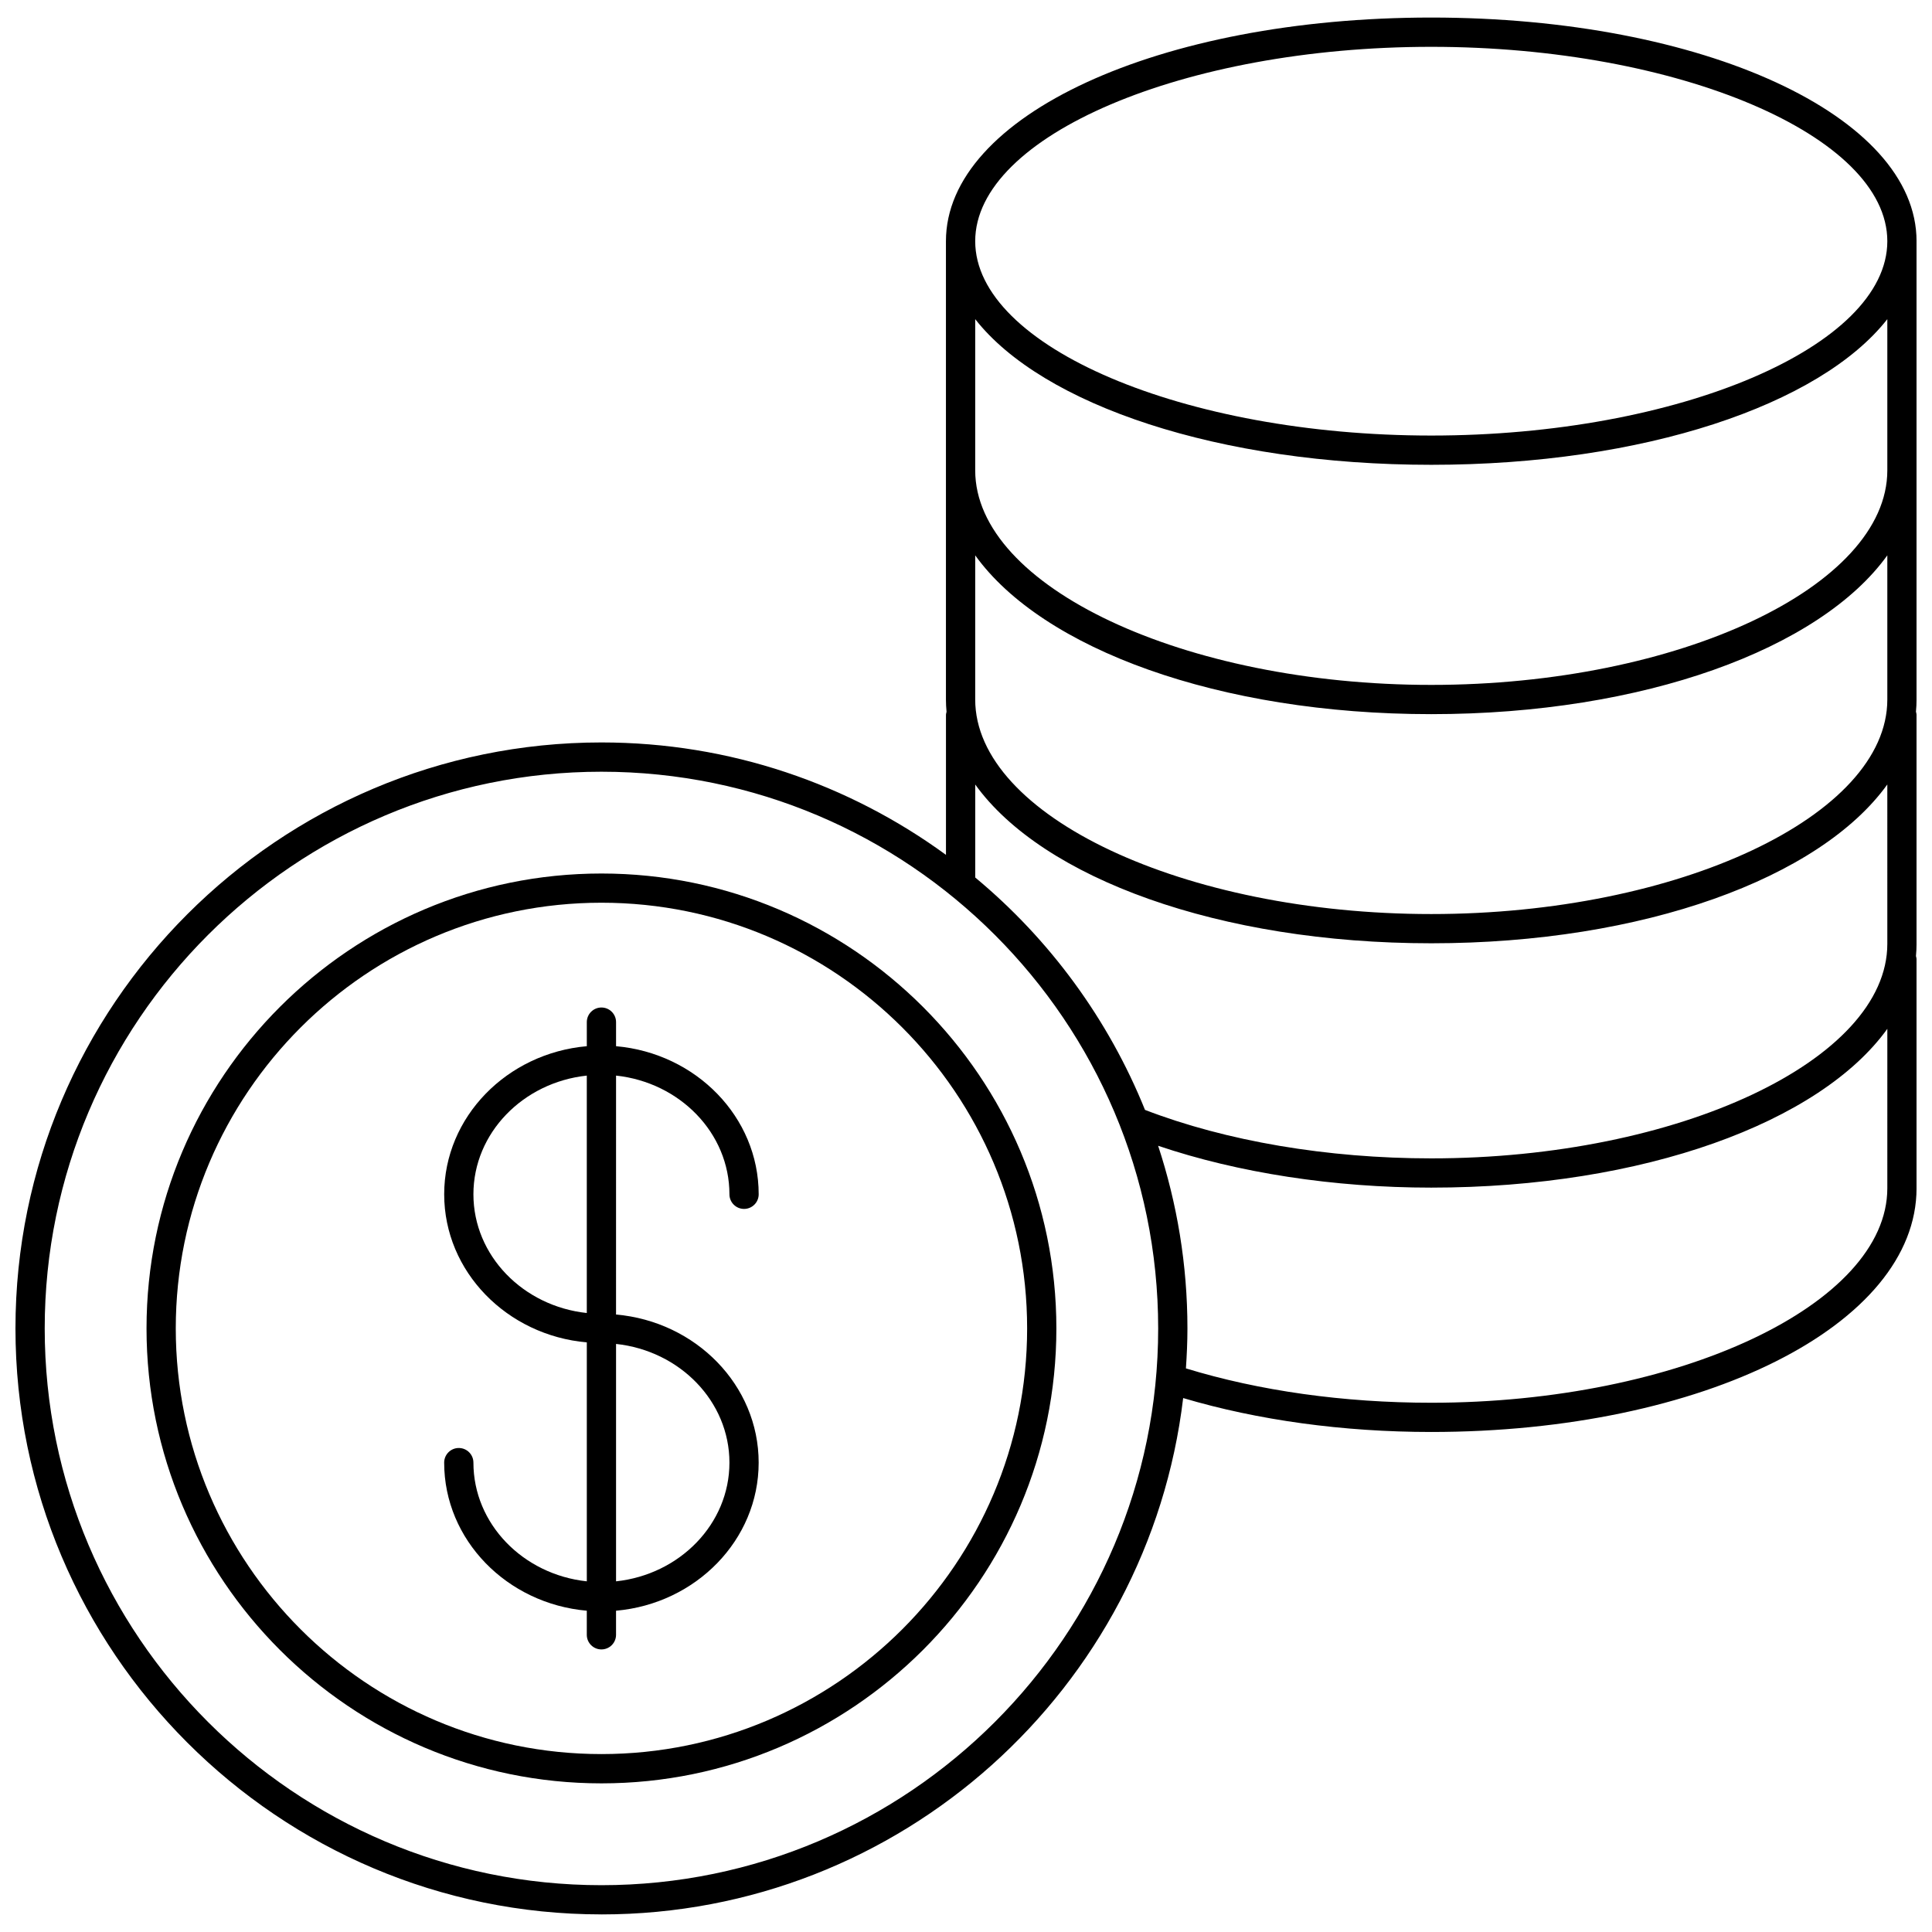
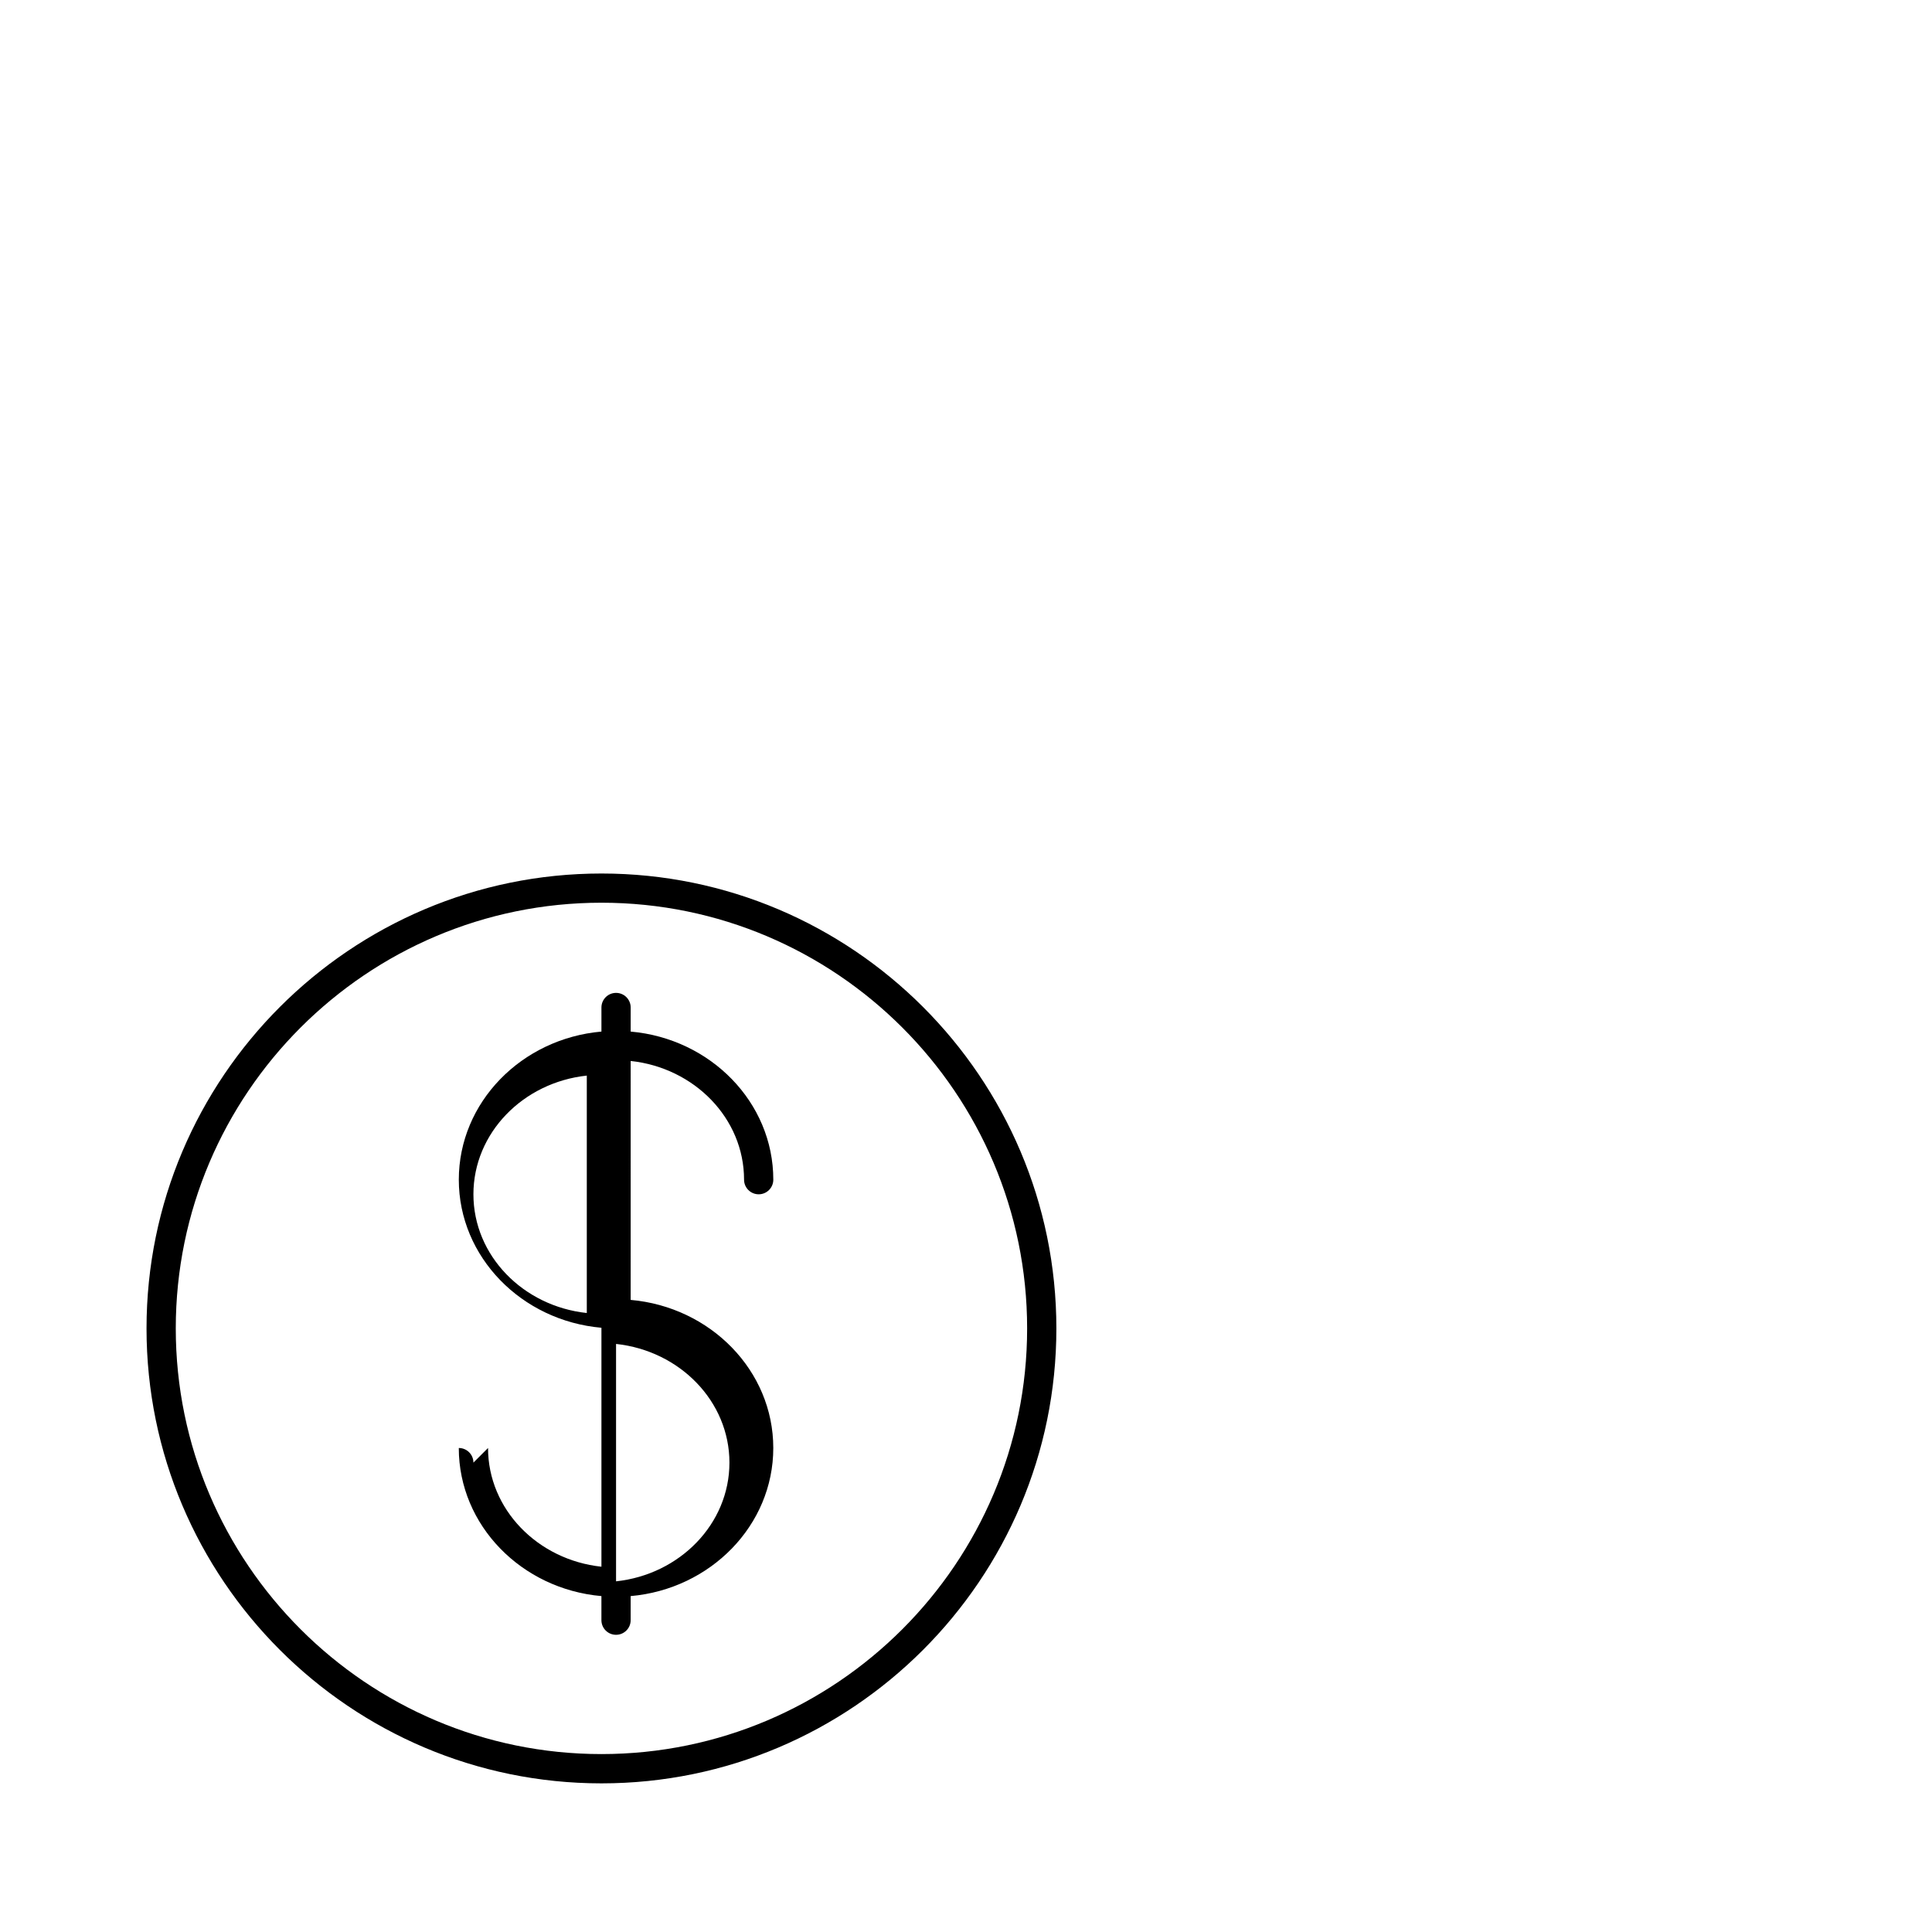
<svg xmlns="http://www.w3.org/2000/svg" width="800px" height="800px" version="1.1" viewBox="144 144 512 512">
  <defs>
    <clipPath id="a">
-       <path d="m148.09 148.09h503.81v503.81h-503.81z" />
-     </clipPath>
+       </clipPath>
  </defs>
  <g clip-path="url(#a)">
    <path d="m303.39 651.34c79.379 0 145-59.883 154.16-136.84 19.766 5.863 42.348 8.988 65.734 8.988 72.129-0.004 128.62-28.379 128.62-64.605v-60.73c0-0.277-0.102-0.523-0.156-0.785 0.102-1.074 0.156-2.156 0.156-3.246v-60.727c0-0.277-0.102-0.523-0.156-0.781 0.102-1.074 0.156-2.156 0.156-3.242v-121.46c0-33.23-56.492-59.262-128.61-59.262-72.113 0-128.61 26.031-128.61 59.262v121.46c0 1.098 0.055 2.188 0.16 3.273-0.051 0.25-0.152 0.484-0.152 0.754v37.145c-25.648-18.711-57.199-29.789-91.305-29.789-85.629 0-155.29 69.664-155.29 155.29 0 85.629 69.664 155.29 155.29 155.29zm340.77-192.45c0 30.816-55.355 56.852-120.88 56.852-23.23 0-45.605-3.164-65-9.105 0.238-3.504 0.402-7.023 0.402-10.586 0-16.902-2.75-33.164-7.766-48.41 21.184 7.168 46.516 11.09 72.367 11.09 56.281 0 103.04-17.277 120.88-42.082zm0-64.762c0 30.816-55.355 56.852-120.88 56.852-27.531 0-54.367-4.574-75.844-12.848-9.723-24.098-25.297-45.23-44.988-61.582v-24.645c17.836 24.801 64.586 42.074 120.85 42.074 56.273 0 103.03-17.281 120.86-42.086zm-120.86-237.72c65.512 0 120.86 23.59 120.86 51.508 0 27.922-55.348 51.508-120.86 51.508-65.512 0.004-120.86-23.586-120.86-51.508 0-27.918 55.344-51.508 120.86-51.508zm-120.86 72.168c17.828 22.75 64.586 38.602 120.86 38.602 56.27 0 103.03-15.852 120.86-38.602v40.07c0 30.82-55.348 56.859-120.86 56.859s-120.86-26.039-120.86-56.859zm0 62.594c17.828 24.805 64.586 42.086 120.86 42.086 56.27 0 103.03-17.281 120.86-42.086v38.207c0 30.82-55.348 56.855-120.86 56.855s-120.86-26.035-120.86-56.855zm-99.051 57.344c81.355 0 147.54 66.188 147.54 147.54 0 81.355-66.188 147.54-147.54 147.54-81.352 0-147.54-66.188-147.54-147.54 0-81.352 66.191-147.54 147.54-147.54z" />
  </g>
  <path d="m303.39 616.61c66.477 0 120.56-54.086 120.56-120.56 0-66.48-54.086-120.56-120.56-120.56-66.477 0-120.56 54.086-120.56 120.56 0 66.48 54.086 120.56 120.56 120.56zm0-233.38c62.203 0 112.81 50.609 112.81 112.81s-50.609 112.81-112.81 112.81-112.81-50.605-112.81-112.81c0.004-62.203 50.609-112.81 112.81-112.81z" />
-   <path d="m269.46 531.61c0-2.141-1.734-3.875-3.875-3.875s-3.875 1.734-3.875 3.875c0 20.504 16.633 37.387 37.797 39.246v6.383c0 2.141 1.734 3.875 3.875 3.875s3.875-1.734 3.875-3.875v-6.383c21.164-1.859 37.797-18.742 37.797-39.246 0-20.504-16.633-37.387-37.797-39.246l0.004-63.32c16.883 1.805 30.047 15.215 30.047 31.457 0 2.141 1.734 3.875 3.875 3.875s3.875-1.734 3.875-3.875c0-20.504-16.633-37.387-37.797-39.246v-6.379c0-2.141-1.734-3.875-3.875-3.875s-3.875 1.734-3.875 3.875v6.379c-21.164 1.859-37.797 18.742-37.797 39.246s16.633 37.387 37.797 39.246v63.324c-16.887-1.805-30.051-15.215-30.051-31.461zm37.801-31.453c16.883 1.805 30.047 15.215 30.047 31.457s-13.164 29.652-30.047 31.457zm-37.801-39.656c0-16.242 13.164-29.652 30.047-31.457v62.918c-16.883-1.809-30.047-15.219-30.047-31.461z" />
+   <path d="m269.46 531.61c0-2.141-1.734-3.875-3.875-3.875c0 20.504 16.633 37.387 37.797 39.246v6.383c0 2.141 1.734 3.875 3.875 3.875s3.875-1.734 3.875-3.875v-6.383c21.164-1.859 37.797-18.742 37.797-39.246 0-20.504-16.633-37.387-37.797-39.246l0.004-63.32c16.883 1.805 30.047 15.215 30.047 31.457 0 2.141 1.734 3.875 3.875 3.875s3.875-1.734 3.875-3.875c0-20.504-16.633-37.387-37.797-39.246v-6.379c0-2.141-1.734-3.875-3.875-3.875s-3.875 1.734-3.875 3.875v6.379c-21.164 1.859-37.797 18.742-37.797 39.246s16.633 37.387 37.797 39.246v63.324c-16.887-1.805-30.051-15.215-30.051-31.461zm37.801-31.453c16.883 1.805 30.047 15.215 30.047 31.457s-13.164 29.652-30.047 31.457zm-37.801-39.656c0-16.242 13.164-29.652 30.047-31.457v62.918c-16.883-1.809-30.047-15.219-30.047-31.461z" />
</svg>